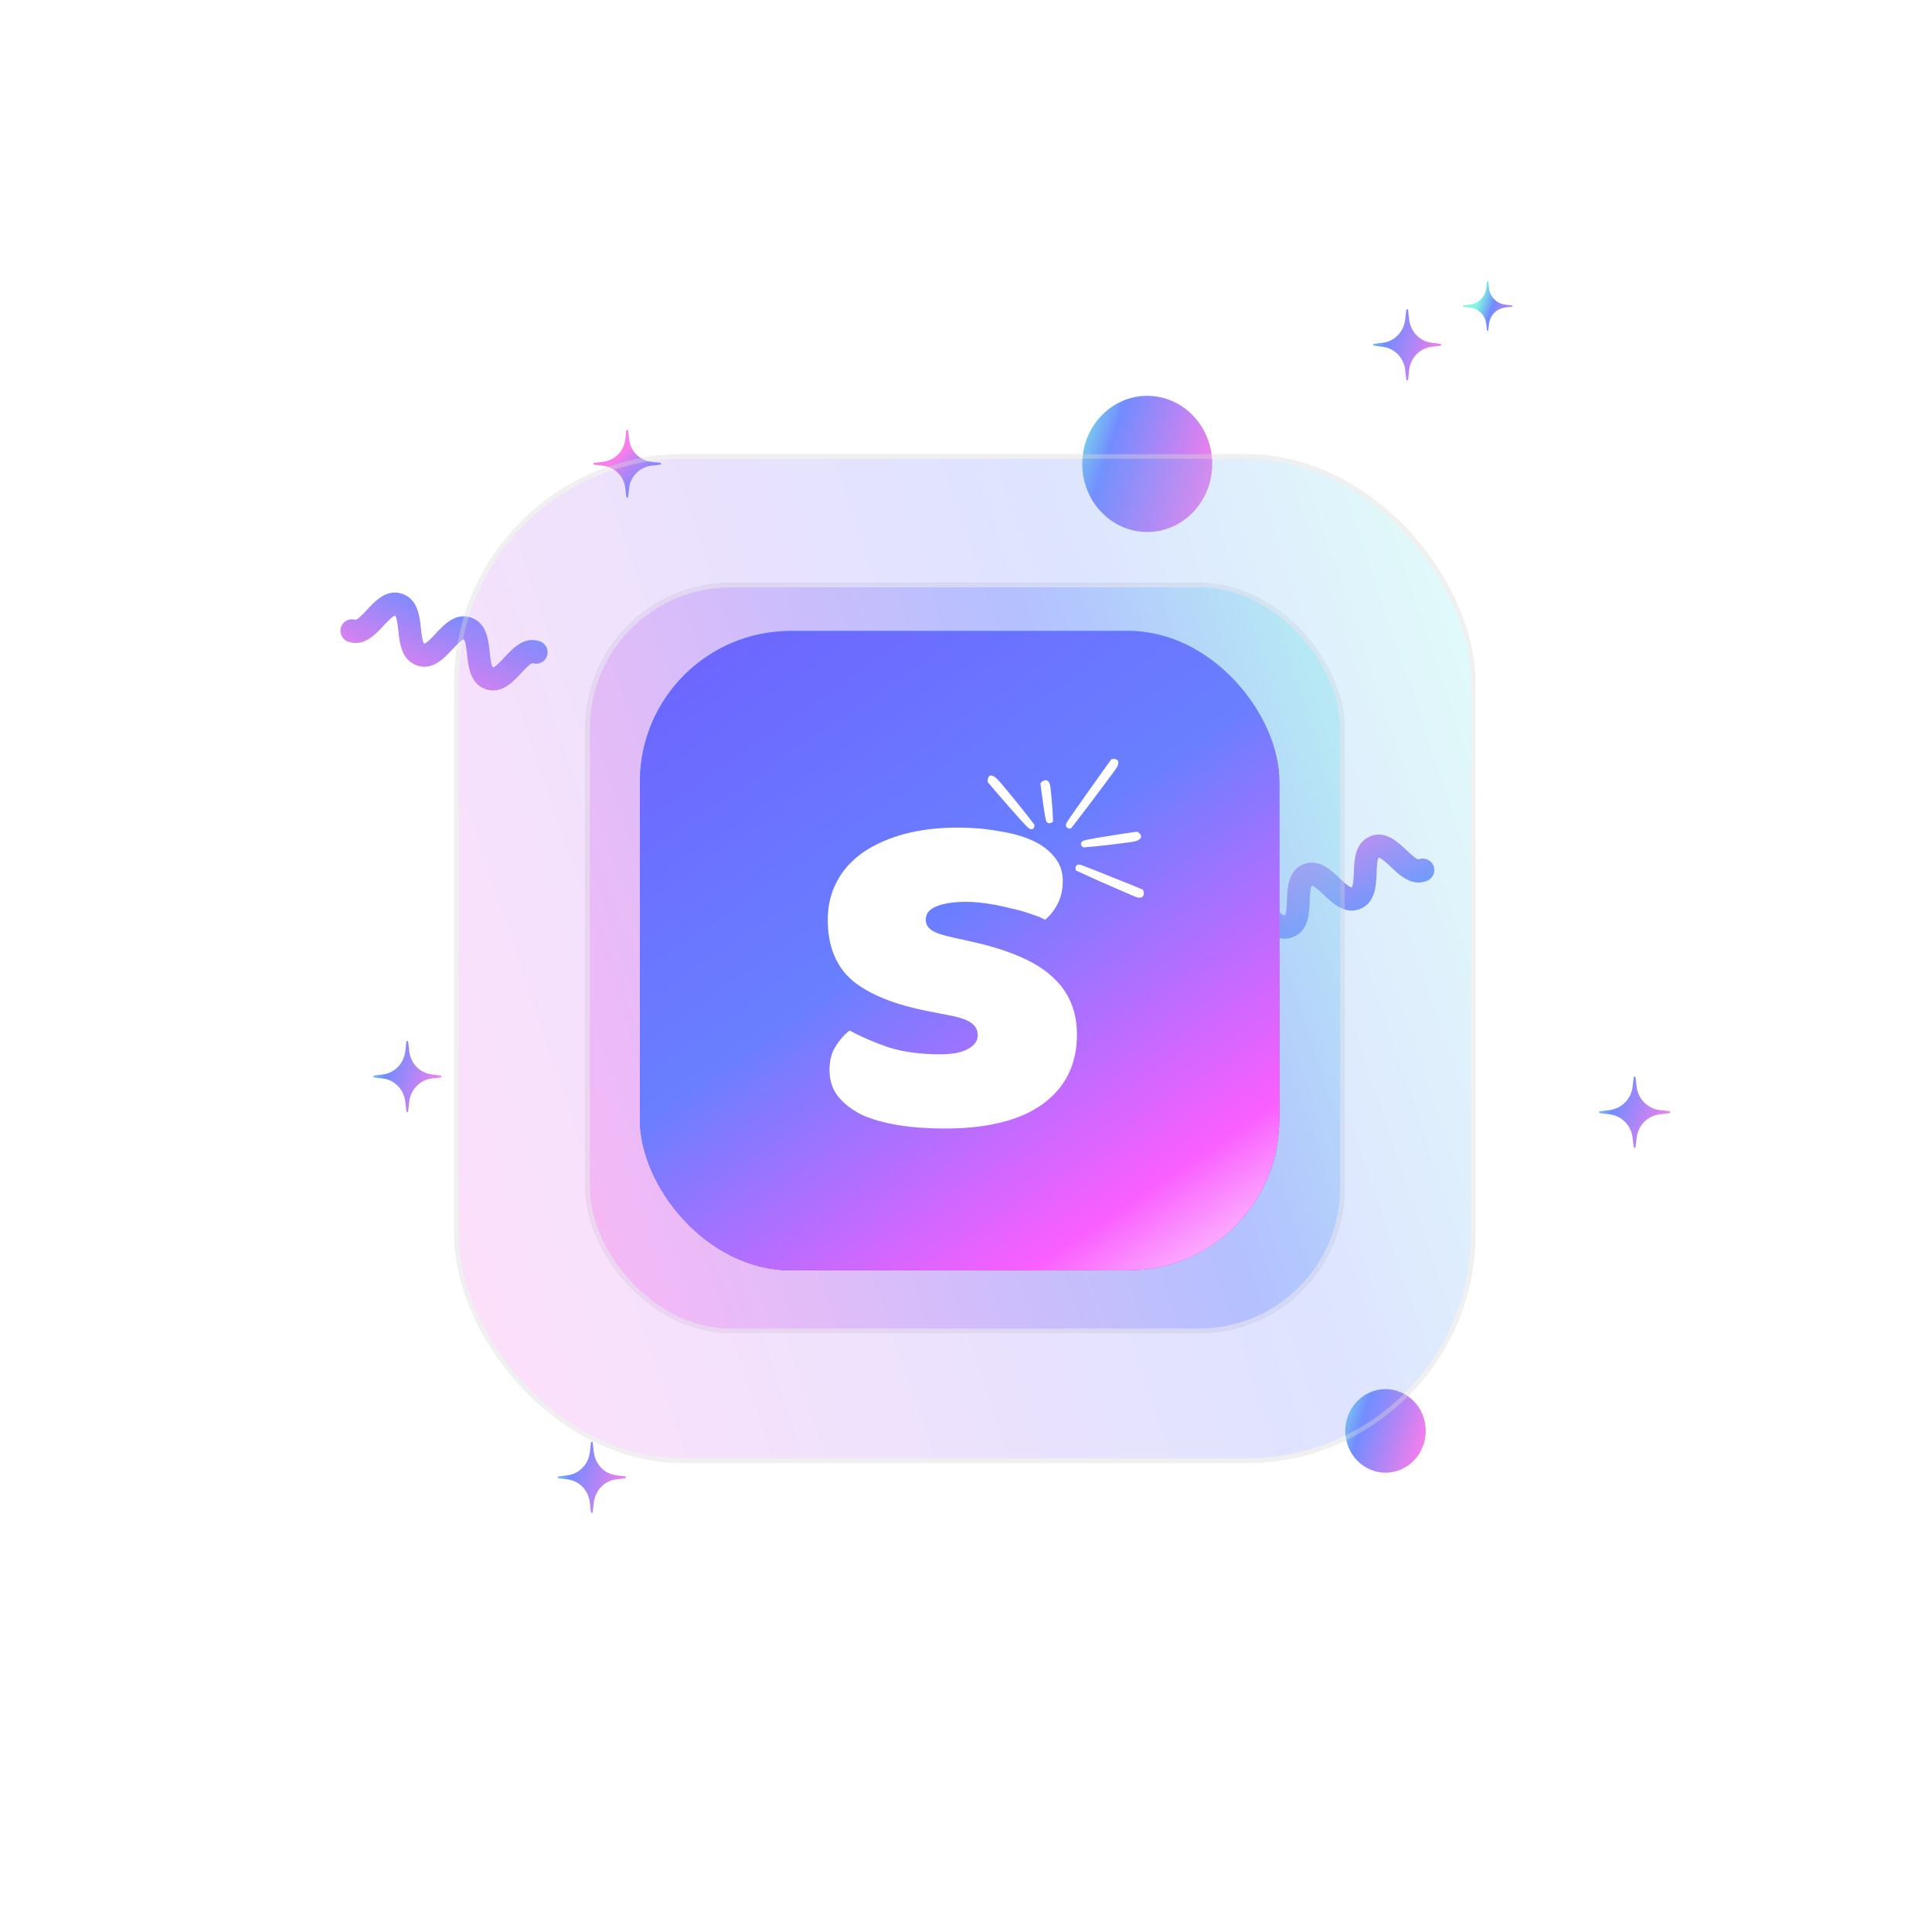
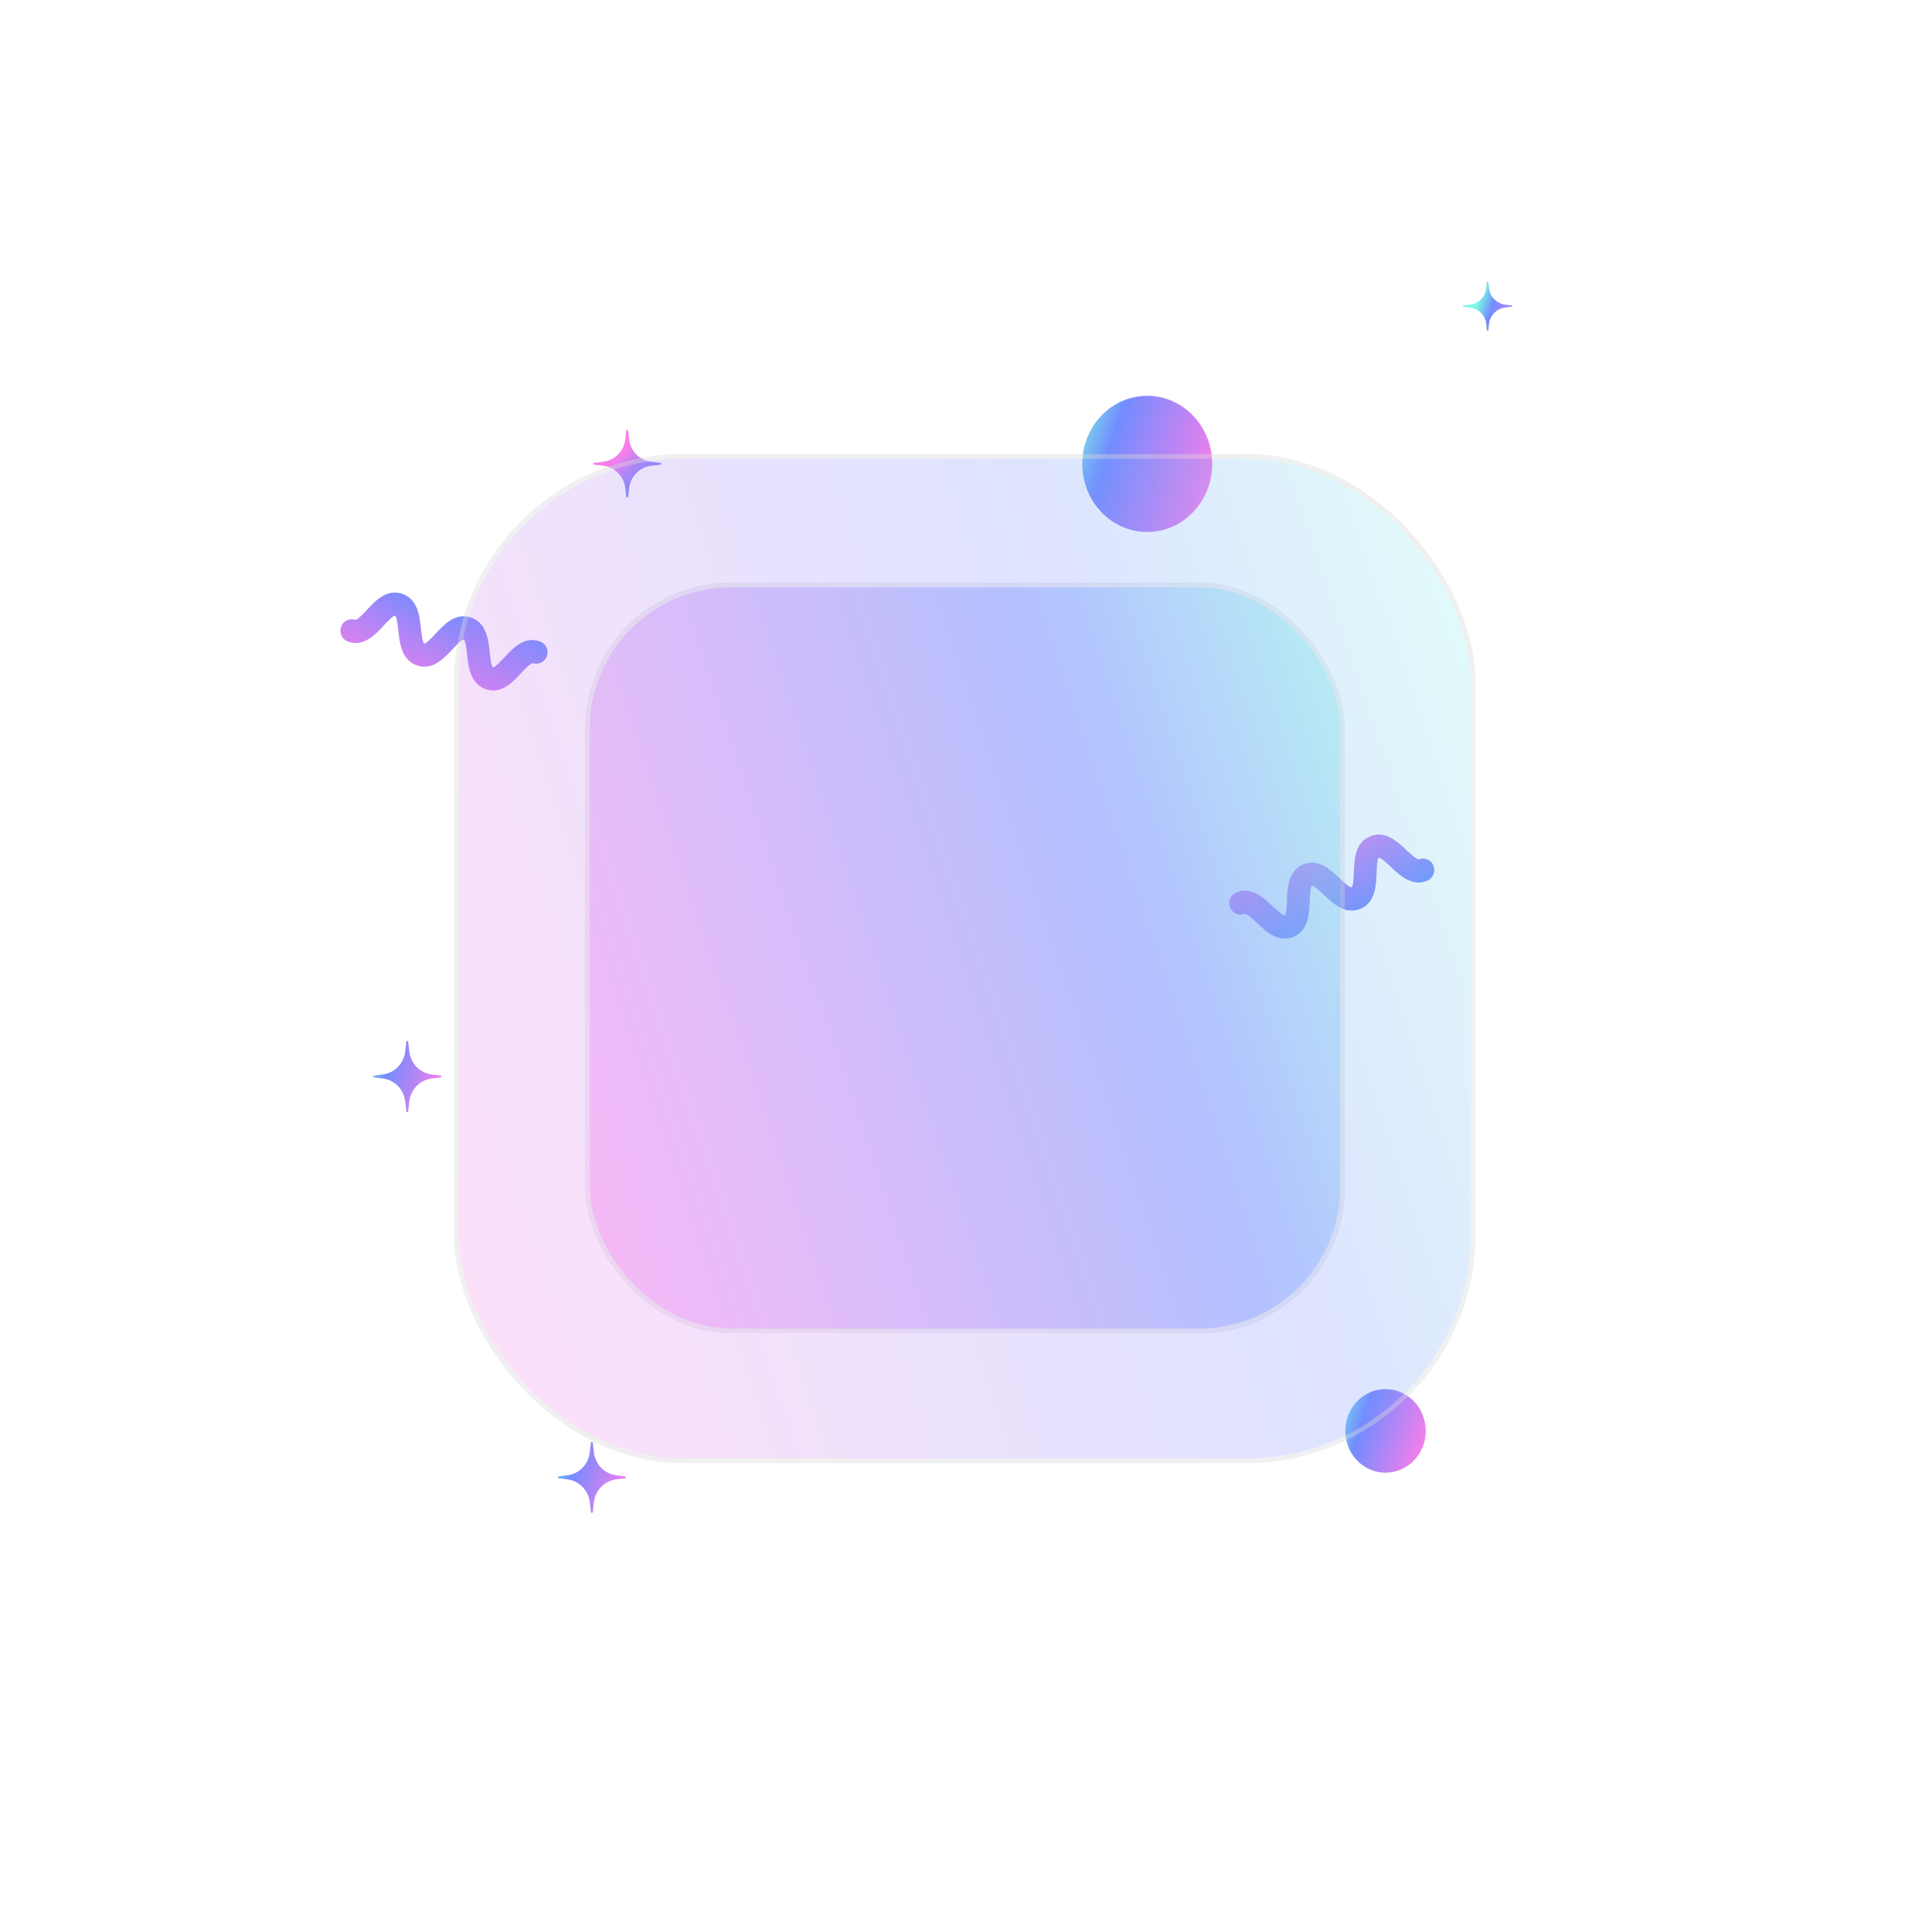
<svg xmlns="http://www.w3.org/2000/svg" width="704" height="699" viewBox="0 0 704 699" fill="none">
  <path d="M215.993 551.005C215.947 551.415 215.378 551.415 215.331 551.005L214.941 547.566C214.437 543.126 211.088 539.626 206.841 539.099L203.552 538.691C203.16 538.642 203.16 538.047 203.552 537.999L206.841 537.591C211.088 537.064 214.437 533.563 214.941 529.123L215.331 525.685C215.378 525.275 215.947 525.275 215.993 525.685L216.383 529.123C216.887 533.563 220.236 537.064 224.483 537.591L227.772 537.999C228.164 538.047 228.164 538.642 227.772 538.691L224.483 539.099C220.236 539.626 216.887 543.126 216.383 547.566L215.993 551.005Z" fill="url(#paint0_linear_41_1580)" />
  <path d="M148.736 404.934C148.689 405.344 148.12 405.344 148.074 404.934L147.683 401.495C147.18 397.055 143.831 393.554 139.584 393.028L136.295 392.62C135.903 392.571 135.903 391.976 136.295 391.928L139.584 391.52C143.831 390.993 147.18 387.492 147.683 383.052L148.074 379.613C148.12 379.203 148.689 379.203 148.736 379.613L149.126 383.052C149.63 387.492 152.978 390.993 157.225 391.52L160.515 391.928C160.907 391.976 160.907 392.571 160.515 392.62L157.225 393.028C152.978 393.554 149.63 397.055 149.126 401.495L148.736 404.934Z" fill="url(#paint1_linear_41_1580)" />
  <path d="M504.868 506.208C496.772 506.208 490.209 513.023 490.209 521.431C490.209 529.838 496.772 536.654 504.868 536.654C512.964 536.654 519.527 529.838 519.527 521.431C519.527 513.023 512.964 506.208 504.868 506.208Z" fill="url(#paint2_linear_41_1580)" />
-   <path d="M595.988 417.946C595.939 418.356 595.344 418.356 595.296 417.946L594.888 414.508C594.361 410.067 590.86 406.567 586.42 406.04L582.982 405.632C582.572 405.583 582.572 404.989 582.982 404.94L586.42 404.532C590.86 404.005 594.361 400.504 594.888 396.064L595.296 392.626C595.344 392.216 595.939 392.216 595.988 392.626L596.396 396.064C596.923 400.504 600.423 404.005 604.863 404.532L608.302 404.94C608.712 404.989 608.712 405.583 608.302 405.632L604.863 406.04C600.423 406.567 596.923 410.067 596.396 414.508L595.988 417.946Z" fill="url(#paint3_linear_41_1580)" />
  <path d="M228.226 156.938C228.273 156.548 228.84 156.548 228.886 156.938L229.275 160.213C229.777 164.442 233.113 167.775 237.345 168.277L240.622 168.666C241.012 168.712 241.012 169.279 240.622 169.325L237.345 169.713C233.113 170.215 229.777 173.549 229.275 177.777L228.886 181.052C228.84 181.443 228.273 181.443 228.226 181.052L227.838 177.777C227.335 173.549 223.999 170.215 219.768 169.713L216.491 169.325C216.1 169.279 216.1 168.712 216.491 168.666L219.768 168.277C223.999 167.775 227.335 164.442 227.838 160.213L228.226 156.938Z" fill="url(#paint4_linear_41_1580)" />
  <path d="M418.042 144.242C404.964 144.242 394.362 155.349 394.362 169.049C394.362 182.75 404.964 193.857 418.042 193.857C431.12 193.857 441.722 182.75 441.722 169.049C441.722 155.349 431.12 144.242 418.042 144.242Z" fill="url(#paint5_linear_41_1580)" />
  <path d="M124.821 227.402C124.586 227.733 124.395 228.106 124.262 228.512C123.54 230.705 124.717 233.089 126.887 233.841C132.547 235.796 136.722 231.294 139.772 228.012C140.858 226.84 143.121 224.406 143.974 224.345C144.616 224.92 144.974 228.259 145.145 229.863C145.628 234.365 146.286 240.534 151.943 242.487C157.599 244.439 161.778 239.94 164.827 236.658C165.914 235.486 168.177 233.052 169.03 232.991C169.671 233.566 170.03 236.906 170.198 238.513C170.681 243.014 171.34 249.184 176.996 251.136C182.652 253.089 186.831 248.59 189.881 245.307C190.967 244.136 193.23 241.701 194.083 241.641C196.256 242.389 198.603 241.223 199.327 239.027C200.049 236.834 198.873 234.45 196.702 233.698C191.046 231.746 186.867 236.245 183.818 239.527C182.731 240.699 180.468 243.134 179.615 243.194C178.974 242.619 178.615 239.28 178.447 237.673C177.964 233.171 177.309 227.004 171.649 225.049C165.993 223.097 161.814 227.596 158.764 230.878C157.678 232.05 155.415 234.484 154.562 234.545C153.92 233.97 153.562 230.63 153.393 229.023C152.911 224.521 152.252 218.352 146.596 216.4C140.936 214.445 136.761 218.946 133.711 222.228C132.624 223.4 130.361 225.835 129.509 225.895C127.738 225.285 125.855 225.945 124.825 227.395L124.821 227.402Z" fill="url(#paint6_linear_41_1580)" />
-   <path d="M513.093 138.296C513.046 138.706 512.477 138.706 512.431 138.296L512.04 134.858C511.537 130.418 508.188 126.917 503.941 126.39L500.652 125.982C500.26 125.934 500.26 125.339 500.652 125.29L503.941 124.882C508.188 124.355 511.537 120.855 512.04 116.414L512.431 112.976C512.477 112.566 513.046 112.566 513.093 112.976L513.483 116.414C513.987 120.855 517.335 124.355 521.582 124.882L524.871 125.29C525.264 125.339 525.264 125.934 524.871 125.982L521.582 126.39C517.335 126.917 513.987 130.418 513.483 134.858L513.093 138.296Z" fill="url(#paint7_linear_41_1580)" />
  <path d="M448.871 331.777C448.613 331.461 448.398 331.099 448.237 330.703C447.365 328.558 448.372 326.103 450.483 325.215C455.989 322.905 460.464 327.137 463.732 330.222C464.897 331.324 467.322 333.612 468.177 333.618C468.776 333.004 468.901 329.646 468.96 328.033C469.129 323.507 469.356 317.304 474.859 314.996C480.362 312.688 484.84 316.918 488.109 320.003C489.273 321.105 491.699 323.393 492.553 323.4C493.152 322.785 493.277 319.427 493.334 317.811C493.502 313.285 493.73 307.081 499.233 304.774C504.736 302.466 509.214 306.696 512.482 309.781C513.647 310.883 516.072 313.171 516.926 313.177C519.04 312.293 521.461 313.309 522.336 315.456C523.208 317.601 522.201 320.056 520.09 320.944C514.587 323.252 510.108 319.022 506.84 315.937C505.675 314.835 503.25 312.547 502.396 312.54C501.796 313.155 501.671 316.513 501.615 318.129C501.446 322.655 501.222 328.856 495.716 331.166C490.213 333.474 485.735 329.244 482.466 326.159C481.302 325.057 478.877 322.769 478.022 322.763C477.423 323.377 477.298 326.735 477.241 328.351C477.073 332.878 476.845 339.081 471.342 341.388C465.836 343.698 461.361 339.467 458.093 336.381C456.928 335.28 454.503 332.991 453.649 332.985C451.926 333.706 450.003 333.166 448.876 331.783L448.871 331.777Z" fill="url(#paint8_linear_41_1580)" />
  <path d="M542.321 120.348C542.287 120.633 541.873 120.633 541.839 120.348L541.556 117.956C541.189 114.867 538.754 112.432 535.665 112.065L533.273 111.782C532.988 111.748 532.988 111.334 533.273 111.3L535.665 111.016C538.754 110.65 541.189 108.215 541.556 105.126L541.839 102.734C541.873 102.449 542.287 102.449 542.321 102.734L542.605 105.126C542.971 108.215 545.406 110.65 548.495 111.016L550.887 111.3C551.172 111.334 551.172 111.748 550.887 111.782L548.495 112.065C545.406 112.432 542.971 114.867 542.605 117.956L542.321 120.348Z" fill="url(#paint9_linear_41_1580)" />
  <g opacity="0.4" filter="url(#filter0_f_41_1580)">
    <rect x="213.286" y="212.385" width="276.71" height="273.396" rx="53.022" fill="url(#paint10_linear_41_1580)" />
    <rect x="214.115" y="213.214" width="275.053" height="271.739" rx="52.194" stroke="#D9D9D9" stroke-width="1.657" />
  </g>
  <g opacity="0.4" filter="url(#filter1_f_41_1580)">
    <rect x="165.512" y="165.512" width="372.115" height="367.604" rx="83.444" fill="url(#paint11_linear_41_1580)" fill-opacity="0.6" />
    <rect x="166.341" y="166.341" width="370.458" height="365.947" rx="82.615" stroke="#D9D9D9" stroke-width="1.657" />
  </g>
  <g clip-path="url(#clip0_41_1580)">
    <g clip-path="url(#clip1_41_1580)">
      <rect x="233.169" y="229.916" width="233" height="233" fill="white" />
      <rect x="233.169" y="229.916" width="233" height="233" fill="url(#paint12_linear_41_1580)" />
      <rect x="233.169" y="229.916" width="233" height="233" fill="url(#paint13_linear_41_1580)" />
      <rect x="233.169" y="229.916" width="233" height="233" fill="url(#paint14_linear_41_1580)" />
      <path d="M392.426 377.017C392.426 387.724 388.337 396.106 380.161 402.164C371.984 408.222 359.934 411.251 344.01 411.251C337.985 411.251 332.39 410.828 327.226 409.983C322.062 409.138 317.615 407.87 313.885 406.179C310.299 404.348 307.43 402.094 305.278 399.417C303.269 396.74 302.265 393.571 302.265 389.908C302.265 386.527 302.982 383.709 304.417 381.455C305.852 379.06 307.573 377.088 309.581 375.538C313.741 377.792 318.475 379.835 323.783 381.666C329.234 383.357 335.475 384.202 342.504 384.202C346.951 384.202 350.322 383.568 352.617 382.3C355.056 381.032 356.276 379.342 356.276 377.229C356.276 375.256 355.415 373.707 353.693 372.579C351.972 371.452 349.103 370.537 345.086 369.832L338.631 368.564C326.15 366.169 316.826 362.436 310.657 357.364C304.632 352.152 301.62 344.756 301.62 335.176C301.62 329.963 302.767 325.244 305.063 321.017C307.358 316.791 310.585 313.269 314.746 310.451C318.906 307.634 323.855 305.45 329.593 303.9C335.475 302.351 341.93 301.576 348.959 301.576C354.267 301.576 359.216 301.999 363.807 302.844C368.541 303.548 372.629 304.675 376.072 306.225C379.515 307.775 382.241 309.817 384.249 312.353C386.257 314.748 387.262 317.636 387.262 321.017C387.262 324.258 386.616 327.075 385.325 329.47C384.177 331.724 382.671 333.626 380.806 335.176C379.659 334.471 377.937 333.767 375.642 333.063C373.347 332.217 370.836 331.513 368.11 330.949C365.385 330.245 362.588 329.682 359.718 329.259C356.993 328.836 354.482 328.625 352.187 328.625C347.453 328.625 343.795 329.188 341.213 330.315C338.631 331.302 337.34 332.922 337.34 335.176C337.34 336.726 338.057 337.993 339.491 338.98C340.926 339.966 343.652 340.881 347.668 341.727L354.339 343.206C368.11 346.305 377.865 350.602 383.604 356.097C389.485 361.45 392.426 368.424 392.426 377.017Z" fill="white" />
-       <path d="M383.017 289.24C382.91 288.198 382.826 287.405 382.763 286.862C382.658 285.94 382.435 285.272 382.096 284.858C381.77 284.443 381.35 284.267 380.837 284.331C380.525 284.37 380.216 284.492 379.909 284.698C379.613 284.878 379.355 285.114 379.135 285.405C379.238 286.303 379.369 287.39 379.527 288.665C379.699 289.938 379.878 291.223 380.064 292.519C380.251 293.814 380.427 295.015 380.591 296.122C380.769 297.226 380.92 298.047 381.045 298.583C381.178 299.19 381.375 299.585 381.637 299.768C381.912 299.95 382.23 300.018 382.593 299.974C382.68 299.963 382.779 299.938 382.889 299.901C382.999 299.863 383.107 299.814 383.214 299.753C383.321 299.691 383.421 299.619 383.513 299.536C383.604 299.453 383.671 299.372 383.713 299.295C383.7 298.41 383.658 297.372 383.585 296.182C383.509 294.969 383.422 293.769 383.324 292.582C383.223 291.372 383.121 290.258 383.017 289.24Z" fill="white" />
      <path d="M366.932 288.011C365.869 286.736 365.057 285.767 364.496 285.104C363.545 283.981 362.729 283.24 362.046 282.882C361.373 282.516 360.841 282.501 360.45 282.838C360.211 283.044 360.053 283.355 359.976 283.77C359.883 284.149 359.876 284.578 359.953 285.06C360.879 286.154 362.005 287.475 363.331 289.022C364.667 290.561 366.019 292.111 367.388 293.67C368.757 295.23 370.029 296.674 371.203 298.003C372.387 299.324 373.283 300.295 373.892 300.917C374.573 301.625 375.114 302.03 375.515 302.133C375.925 302.228 376.269 302.156 376.545 301.917C376.612 301.86 376.676 301.779 376.738 301.677C376.799 301.574 376.849 301.457 376.886 301.325C376.923 301.193 376.943 301.051 376.946 300.899C376.95 300.747 376.934 300.611 376.899 300.492C376.064 299.369 375.061 298.066 373.889 296.585C372.694 295.075 371.501 293.587 370.311 292.122C369.097 290.629 367.97 289.258 366.932 288.011Z" fill="white" />
      <path d="M411.093 325.666C412.112 326.106 412.888 326.438 413.423 326.662C414.33 327.042 415.055 327.188 415.598 327.099C416.136 327.023 416.495 326.741 416.675 326.254C416.785 325.957 416.815 325.62 416.766 325.242C416.737 324.887 416.638 324.537 416.47 324.192C415.586 323.822 414.514 323.38 413.254 322.866C411.99 322.364 408.381 320.887 407.089 320.387C405.797 319.887 401.103 317.962 399.997 317.54C398.887 317.13 394.558 315.379 394.001 315.214C393.375 315.021 392.915 314.993 392.623 315.131C392.326 315.281 392.113 315.528 391.986 315.873C391.955 315.956 391.932 316.056 391.916 316.173C391.9 316.29 391.895 316.411 391.902 316.538C391.909 316.664 391.93 316.789 391.964 316.914C391.999 317.038 392.043 317.139 392.095 317.215C392.924 317.659 397.405 319.618 398.545 320.164C399.709 320.72 404.361 322.723 405.511 323.246C406.683 323.778 410.098 325.235 411.093 325.666Z" fill="white" />
      <path d="M404.645 282.876C405.403 281.856 405.977 281.078 406.368 280.541C407.031 279.631 407.408 278.869 407.498 278.256C407.598 277.651 407.44 277.197 407.025 276.895C406.772 276.711 406.454 276.605 406.072 276.577C405.716 276.533 405.344 276.565 404.954 276.675C404.309 277.562 403.532 278.639 402.624 279.907C401.726 281.182 399.122 284.812 398.217 286.118C397.313 287.424 393.921 292.145 393.153 293.264C392.394 294.391 389.29 298.75 388.95 299.323C388.558 299.967 388.382 300.464 388.422 300.814C388.471 301.171 388.643 301.457 388.937 301.67C389.008 301.722 389.097 301.769 389.205 301.812C389.313 301.855 389.43 301.886 389.555 301.906C389.68 301.926 389.809 301.93 389.941 301.919C390.073 301.908 390.185 301.882 390.276 301.841C390.976 301.029 394.331 296.549 395.232 295.419C396.15 294.265 399.604 289.607 400.484 288.462C401.381 287.294 403.904 283.872 404.645 282.876Z" fill="white" />
      <path d="M408.866 307.287C410.322 307.096 411.431 306.947 412.191 306.841C413.48 306.66 414.42 306.382 415.011 306.007C415.603 305.644 415.866 305.207 415.799 304.695C415.758 304.383 415.601 304.08 415.327 303.788C415.088 303.503 414.77 303.262 414.374 303.063C413.117 303.238 411.597 303.458 409.814 303.72C408.032 303.995 406.234 304.278 404.42 304.57C402.607 304.862 400.925 305.136 399.376 305.39C397.829 305.658 396.679 305.876 395.927 306.045C395.076 306.228 394.517 306.459 394.25 306.738C393.985 307.029 393.876 307.356 393.924 307.718C393.935 307.806 393.965 307.903 394.012 308.011C394.06 308.119 394.125 308.224 394.205 308.328C394.286 308.431 394.383 308.525 394.495 308.611C394.607 308.697 394.716 308.759 394.822 308.795C396.057 308.711 397.505 308.585 399.166 308.416C400.86 308.242 402.536 308.058 404.194 307.864C405.885 307.666 407.443 307.473 408.866 307.287Z" fill="white" />
    </g>
  </g>
  <defs>
    <filter id="filter0_f_41_1580" x="147.008" y="146.108" width="409.266" height="405.952" filterUnits="userSpaceOnUse" color-interpolation-filters="sRGB">
      <feFlood flood-opacity="0" result="BackgroundImageFix" />
      <feBlend mode="normal" in="SourceGraphic" in2="BackgroundImageFix" result="shape" />
      <feGaussianBlur stdDeviation="33.139" result="effect1_foregroundBlur_41_1580" />
    </filter>
    <filter id="filter1_f_41_1580" x="0" y="3.05176e-05" width="703.139" height="698.628" filterUnits="userSpaceOnUse" color-interpolation-filters="sRGB">
      <feFlood flood-opacity="0" result="BackgroundImageFix" />
      <feBlend mode="normal" in="SourceGraphic" in2="BackgroundImageFix" result="shape" />
      <feGaussianBlur stdDeviation="82.756" result="effect1_foregroundBlur_41_1580" />
    </filter>
    <linearGradient id="paint0_linear_41_1580" x1="190.606" y1="559.237" x2="219.528" y2="568.705" gradientUnits="userSpaceOnUse">
      <stop offset="0.025" stop-color="#7EF7E3" />
      <stop offset="0.315" stop-color="#728CFF" />
      <stop offset="1" stop-color="#F77EEB" />
    </linearGradient>
    <linearGradient id="paint1_linear_41_1580" x1="123.348" y1="413.166" x2="152.27" y2="422.633" gradientUnits="userSpaceOnUse">
      <stop offset="0.025" stop-color="#7EF7E3" />
      <stop offset="0.315" stop-color="#728CFF" />
      <stop offset="1" stop-color="#F77EEB" />
    </linearGradient>
    <linearGradient id="paint2_linear_41_1580" x1="475.256" y1="545.957" x2="509.392" y2="557.206" gradientUnits="userSpaceOnUse">
      <stop offset="0.025" stop-color="#7EF7E3" />
      <stop offset="0.315" stop-color="#728CFF" />
      <stop offset="1" stop-color="#F77EEB" />
    </linearGradient>
    <linearGradient id="paint3_linear_41_1580" x1="569.446" y1="426.178" x2="599.413" y2="436.434" gradientUnits="userSpaceOnUse">
      <stop offset="0.025" stop-color="#7EF7E3" />
      <stop offset="0.315" stop-color="#728CFF" />
      <stop offset="1" stop-color="#F77EEB" />
    </linearGradient>
    <linearGradient id="paint4_linear_41_1580" x1="257.294" y1="196.782" x2="228.996" y2="163.315" gradientUnits="userSpaceOnUse">
      <stop offset="0.339" stop-color="#7EF7E3" />
      <stop offset="0.726" stop-color="#728CFF" />
      <stop offset="1" stop-color="#F77EEB" />
    </linearGradient>
    <linearGradient id="paint5_linear_41_1580" x1="370.206" y1="209.018" x2="425.444" y2="227.061" gradientUnits="userSpaceOnUse">
      <stop offset="0.025" stop-color="#7EF7E3" />
      <stop offset="0.315" stop-color="#728CFF" />
      <stop offset="1" stop-color="#F77EEB" />
    </linearGradient>
    <linearGradient id="paint6_linear_41_1580" x1="230.181" y1="231.608" x2="208.511" y2="279.755" gradientUnits="userSpaceOnUse">
      <stop offset="0.025" stop-color="#7EF7E3" />
      <stop offset="0.315" stop-color="#728CFF" />
      <stop offset="1" stop-color="#F77EEB" />
    </linearGradient>
    <linearGradient id="paint7_linear_41_1580" x1="487.705" y1="146.529" x2="516.627" y2="155.996" gradientUnits="userSpaceOnUse">
      <stop offset="0.025" stop-color="#7EF7E3" />
      <stop offset="0.315" stop-color="#728CFF" />
      <stop offset="1" stop-color="#F77EEB" />
    </linearGradient>
    <linearGradient id="paint8_linear_41_1580" x1="553.609" y1="320.916" x2="528.771" y2="274.14" gradientUnits="userSpaceOnUse">
      <stop offset="0.025" stop-color="#7EF7E3" />
      <stop offset="0.315" stop-color="#728CFF" />
      <stop offset="1" stop-color="#F77EEB" />
    </linearGradient>
    <linearGradient id="paint9_linear_41_1580" x1="533.059" y1="124.509" x2="550.688" y2="130.693" gradientUnits="userSpaceOnUse">
      <stop offset="0.025" stop-color="#7EF7E3" />
      <stop offset="0.315" stop-color="#728CFF" />
      <stop offset="1" stop-color="#F77EEB" />
    </linearGradient>
    <linearGradient id="paint10_linear_41_1580" x1="189.163" y1="430.476" x2="721.989" y2="250.617" gradientUnits="userSpaceOnUse">
      <stop offset="0.034" stop-color="#F77EEB" />
      <stop offset="0.426" stop-color="#728CFF" />
      <stop offset="0.627" stop-color="#7EF7E3" />
      <stop offset="0.81" stop-color="#F77EEB" />
    </linearGradient>
    <linearGradient id="paint11_linear_41_1580" x1="133.071" y1="458.754" x2="849.585" y2="216.854" gradientUnits="userSpaceOnUse">
      <stop offset="0.034" stop-color="#F77EEB" />
      <stop offset="0.426" stop-color="#728CFF" />
      <stop offset="0.627" stop-color="#7EF7E3" />
      <stop offset="0.81" stop-color="#F77EEB" />
    </linearGradient>
    <linearGradient id="paint12_linear_41_1580" x1="252.586" y1="288.166" x2="363.787" y2="528.259" gradientUnits="userSpaceOnUse">
      <stop stop-color="#2BA3FF" />
      <stop offset="1" stop-color="#C83CFF" />
    </linearGradient>
    <linearGradient id="paint13_linear_41_1580" x1="250.363" y1="285.405" x2="355.378" y2="576.069" gradientUnits="userSpaceOnUse">
      <stop stop-color="#71C2FF" />
      <stop offset="0.5" stop-color="#745BFF" />
      <stop offset="1" stop-color="#D260FF" />
    </linearGradient>
    <linearGradient id="paint14_linear_41_1580" x1="279.807" y1="-43.481" x2="582.007" y2="398.869" gradientUnits="userSpaceOnUse">
      <stop offset="0.309" stop-color="#697FFF" />
      <stop offset="0.33" stop-color="#6E5EFF" />
      <stop offset="0.647" stop-color="#697FFF" />
      <stop offset="0.881" stop-color="#FA5EFF" />
      <stop offset="1" stop-color="#FEFEFE" />
    </linearGradient>
    <clipPath id="clip0_41_1580">
      <rect x="233.169" y="229.916" width="233" height="233" rx="55" fill="white" />
    </clipPath>
    <clipPath id="clip1_41_1580">
-       <rect width="233" height="233" fill="white" transform="translate(233.169 229.916)" />
-     </clipPath>
+       </clipPath>
  </defs>
</svg>